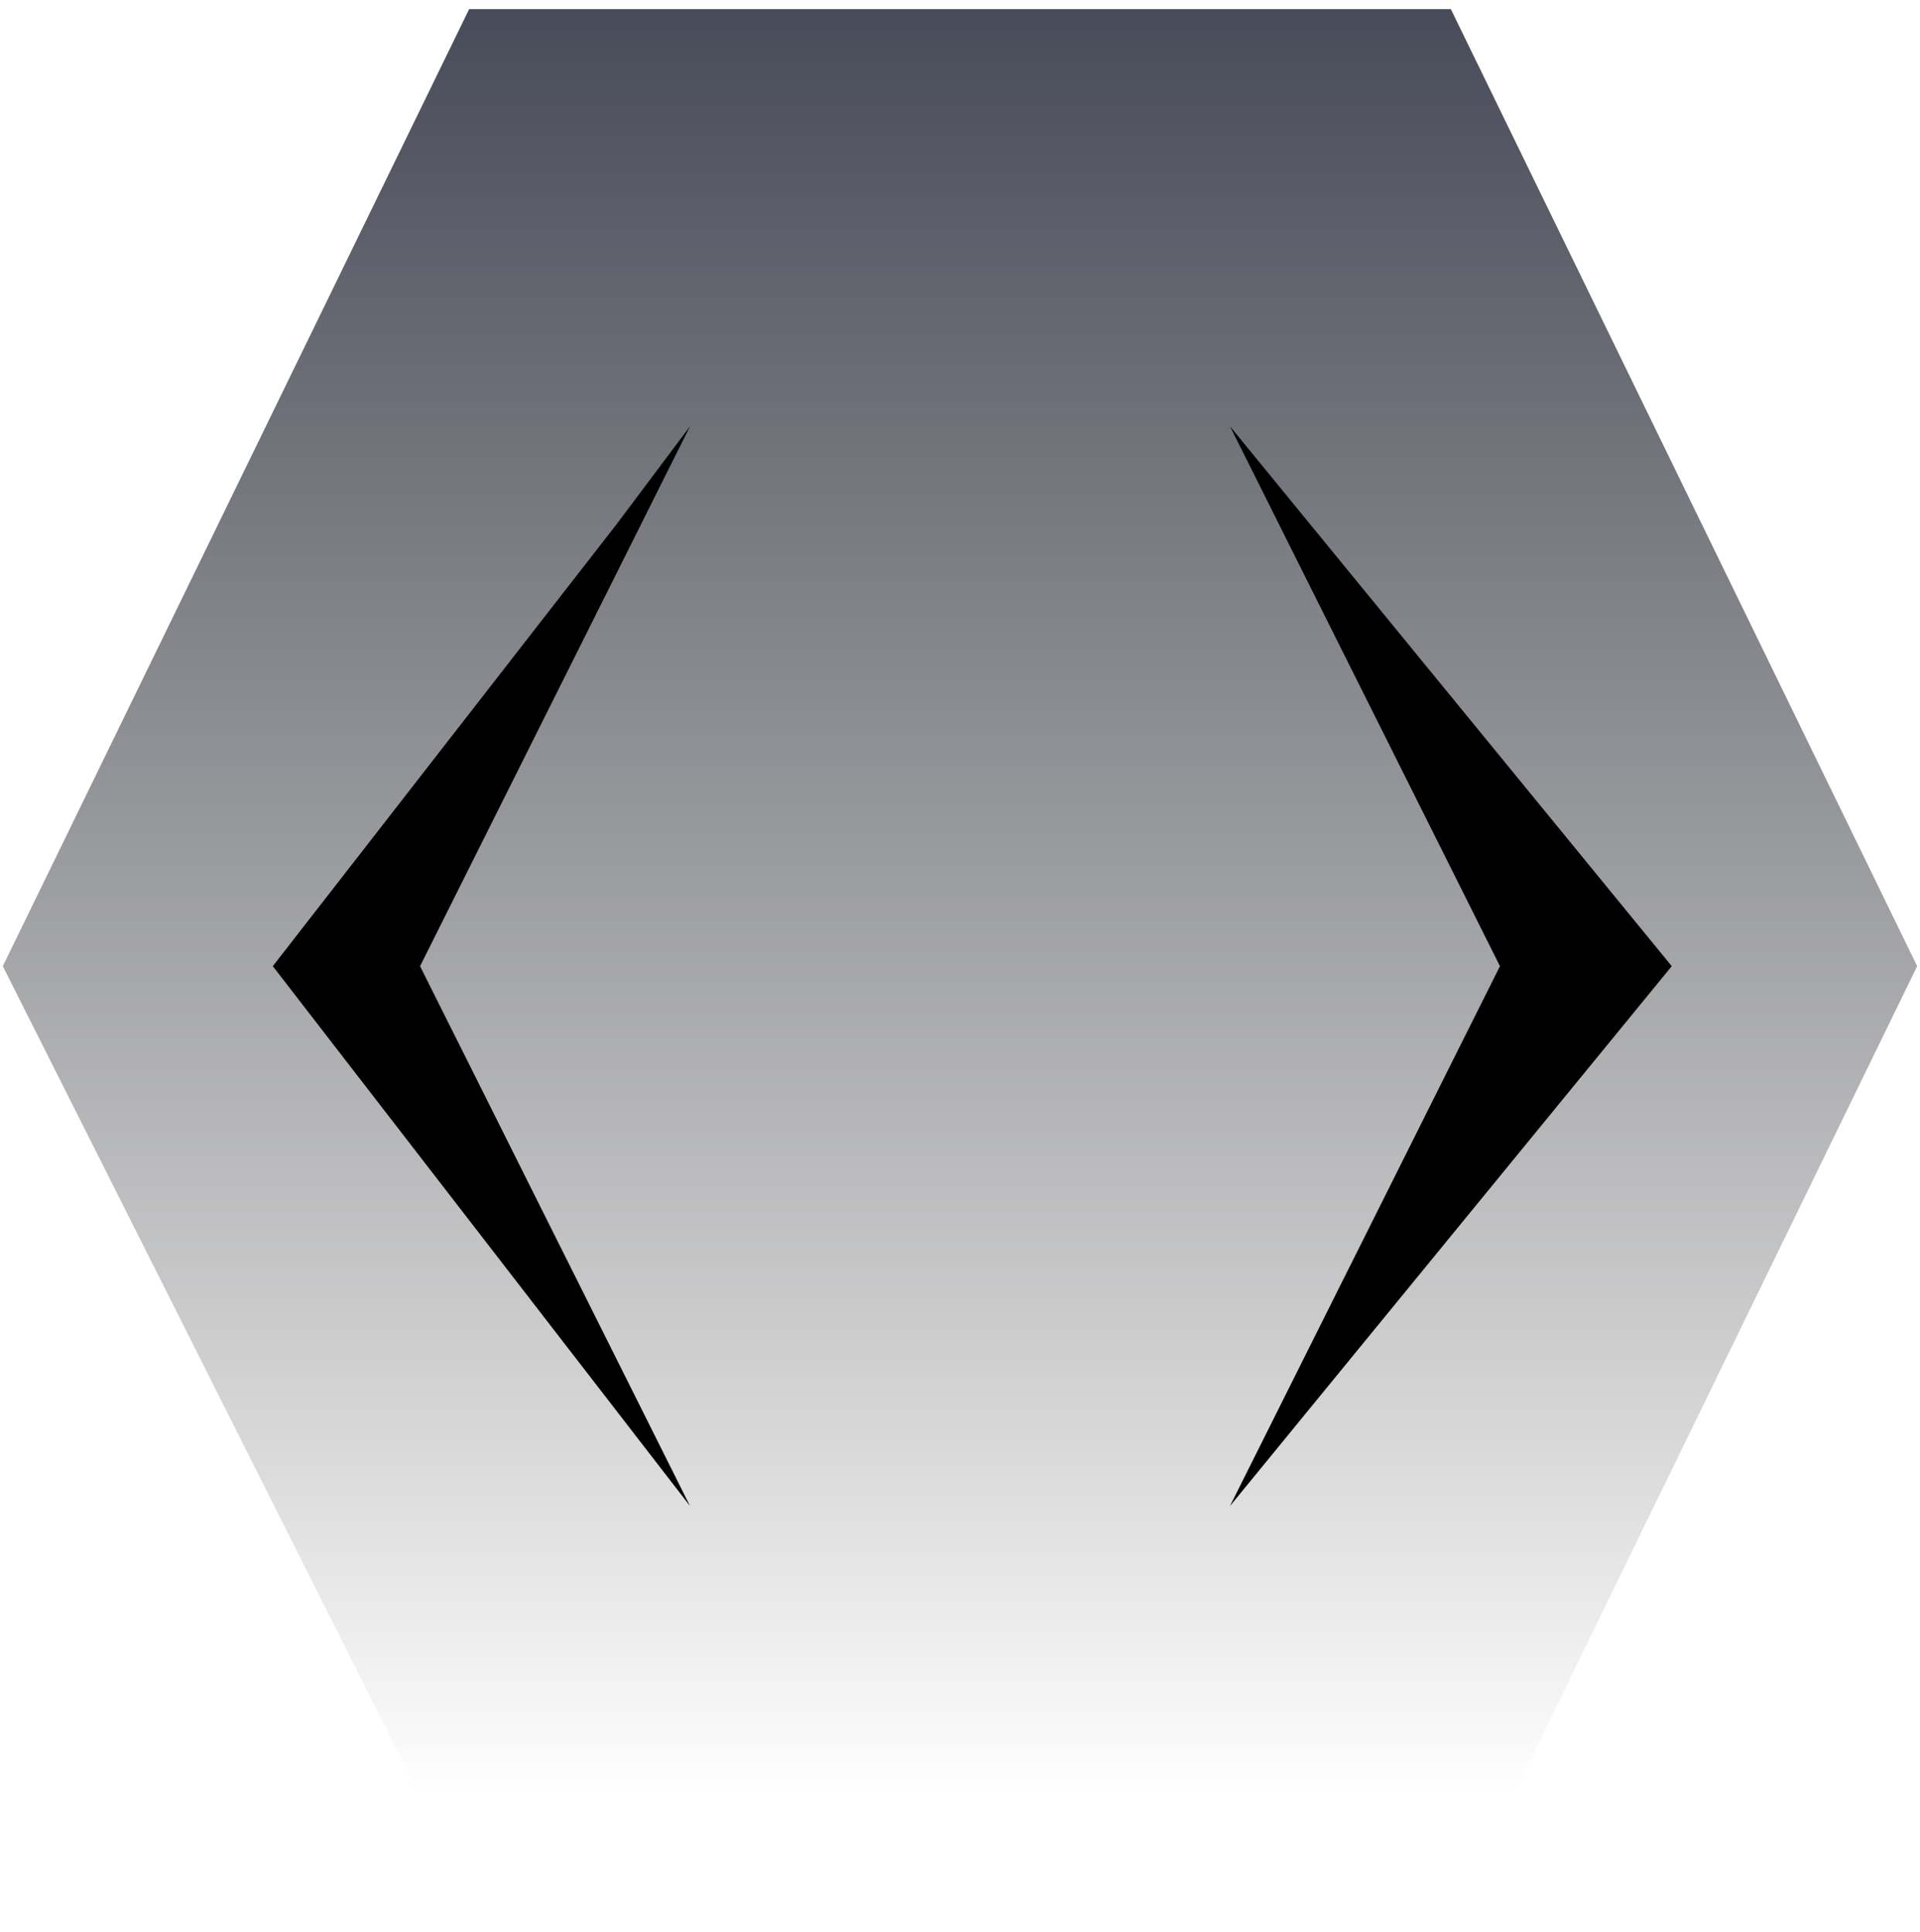
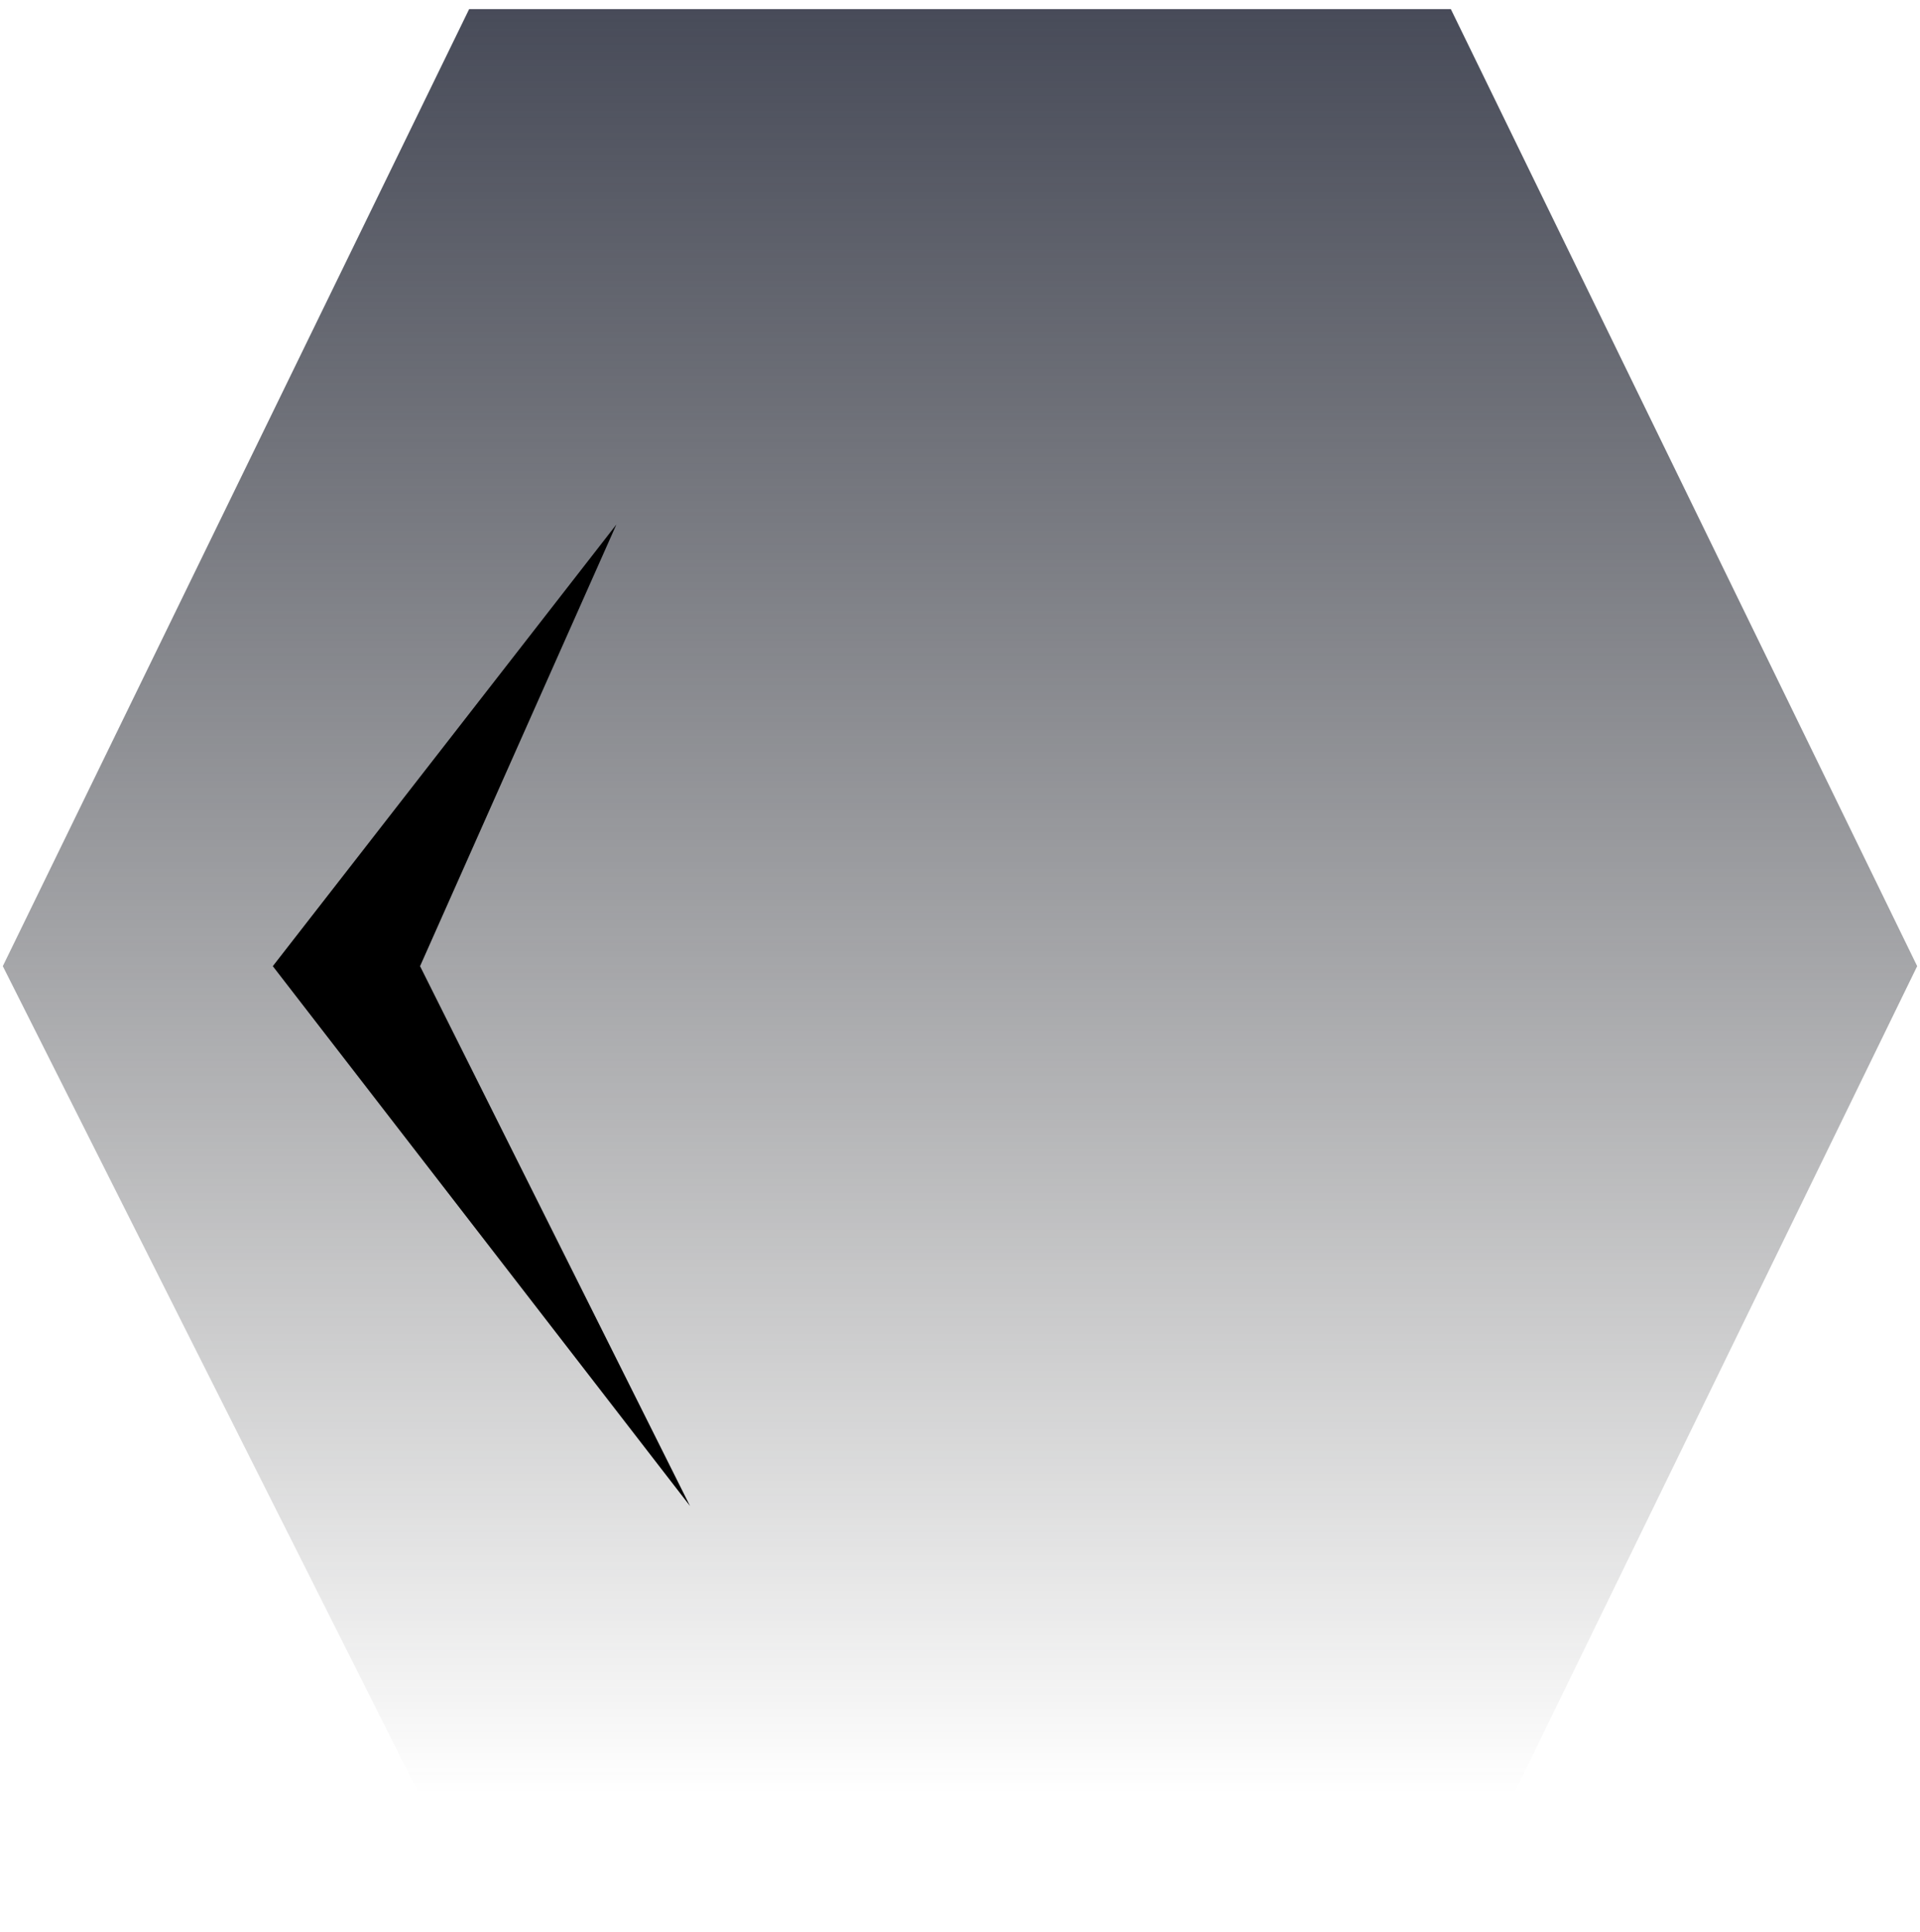
<svg xmlns="http://www.w3.org/2000/svg" width="152" height="153" viewBox="0 0 152 153" fill="none">
  <path d="M151.776 76.499L114.859 152.276H97.373H38.32L21.714 119.245L0.223 76.499L37.14 0.723H54.627H114.859L130.951 33.754L151.776 76.499Z" fill="url(#paint0_linear_589_3834)" />
-   <path d="M97.373 119.245L118.746 76.499L97.373 33.753L132.347 76.499L97.373 119.245Z" fill="black" />
-   <path d="M48.799 41.526L54.628 33.754L33.255 76.5L54.628 119.246L21.597 76.5L48.799 41.526Z" fill="black" />
+   <path d="M48.799 41.526L33.255 76.5L54.628 119.246L21.597 76.5L48.799 41.526Z" fill="black" />
  <defs>
    <linearGradient id="paint0_linear_589_3834" x1="75.999" y1="-6.714" x2="75.999" y2="142.054" gradientUnits="userSpaceOnUse">
      <stop stop-color="#3F4352" />
      <stop offset="1" stop-color="#2B2B2B" stop-opacity="0" />
    </linearGradient>
  </defs>
</svg>